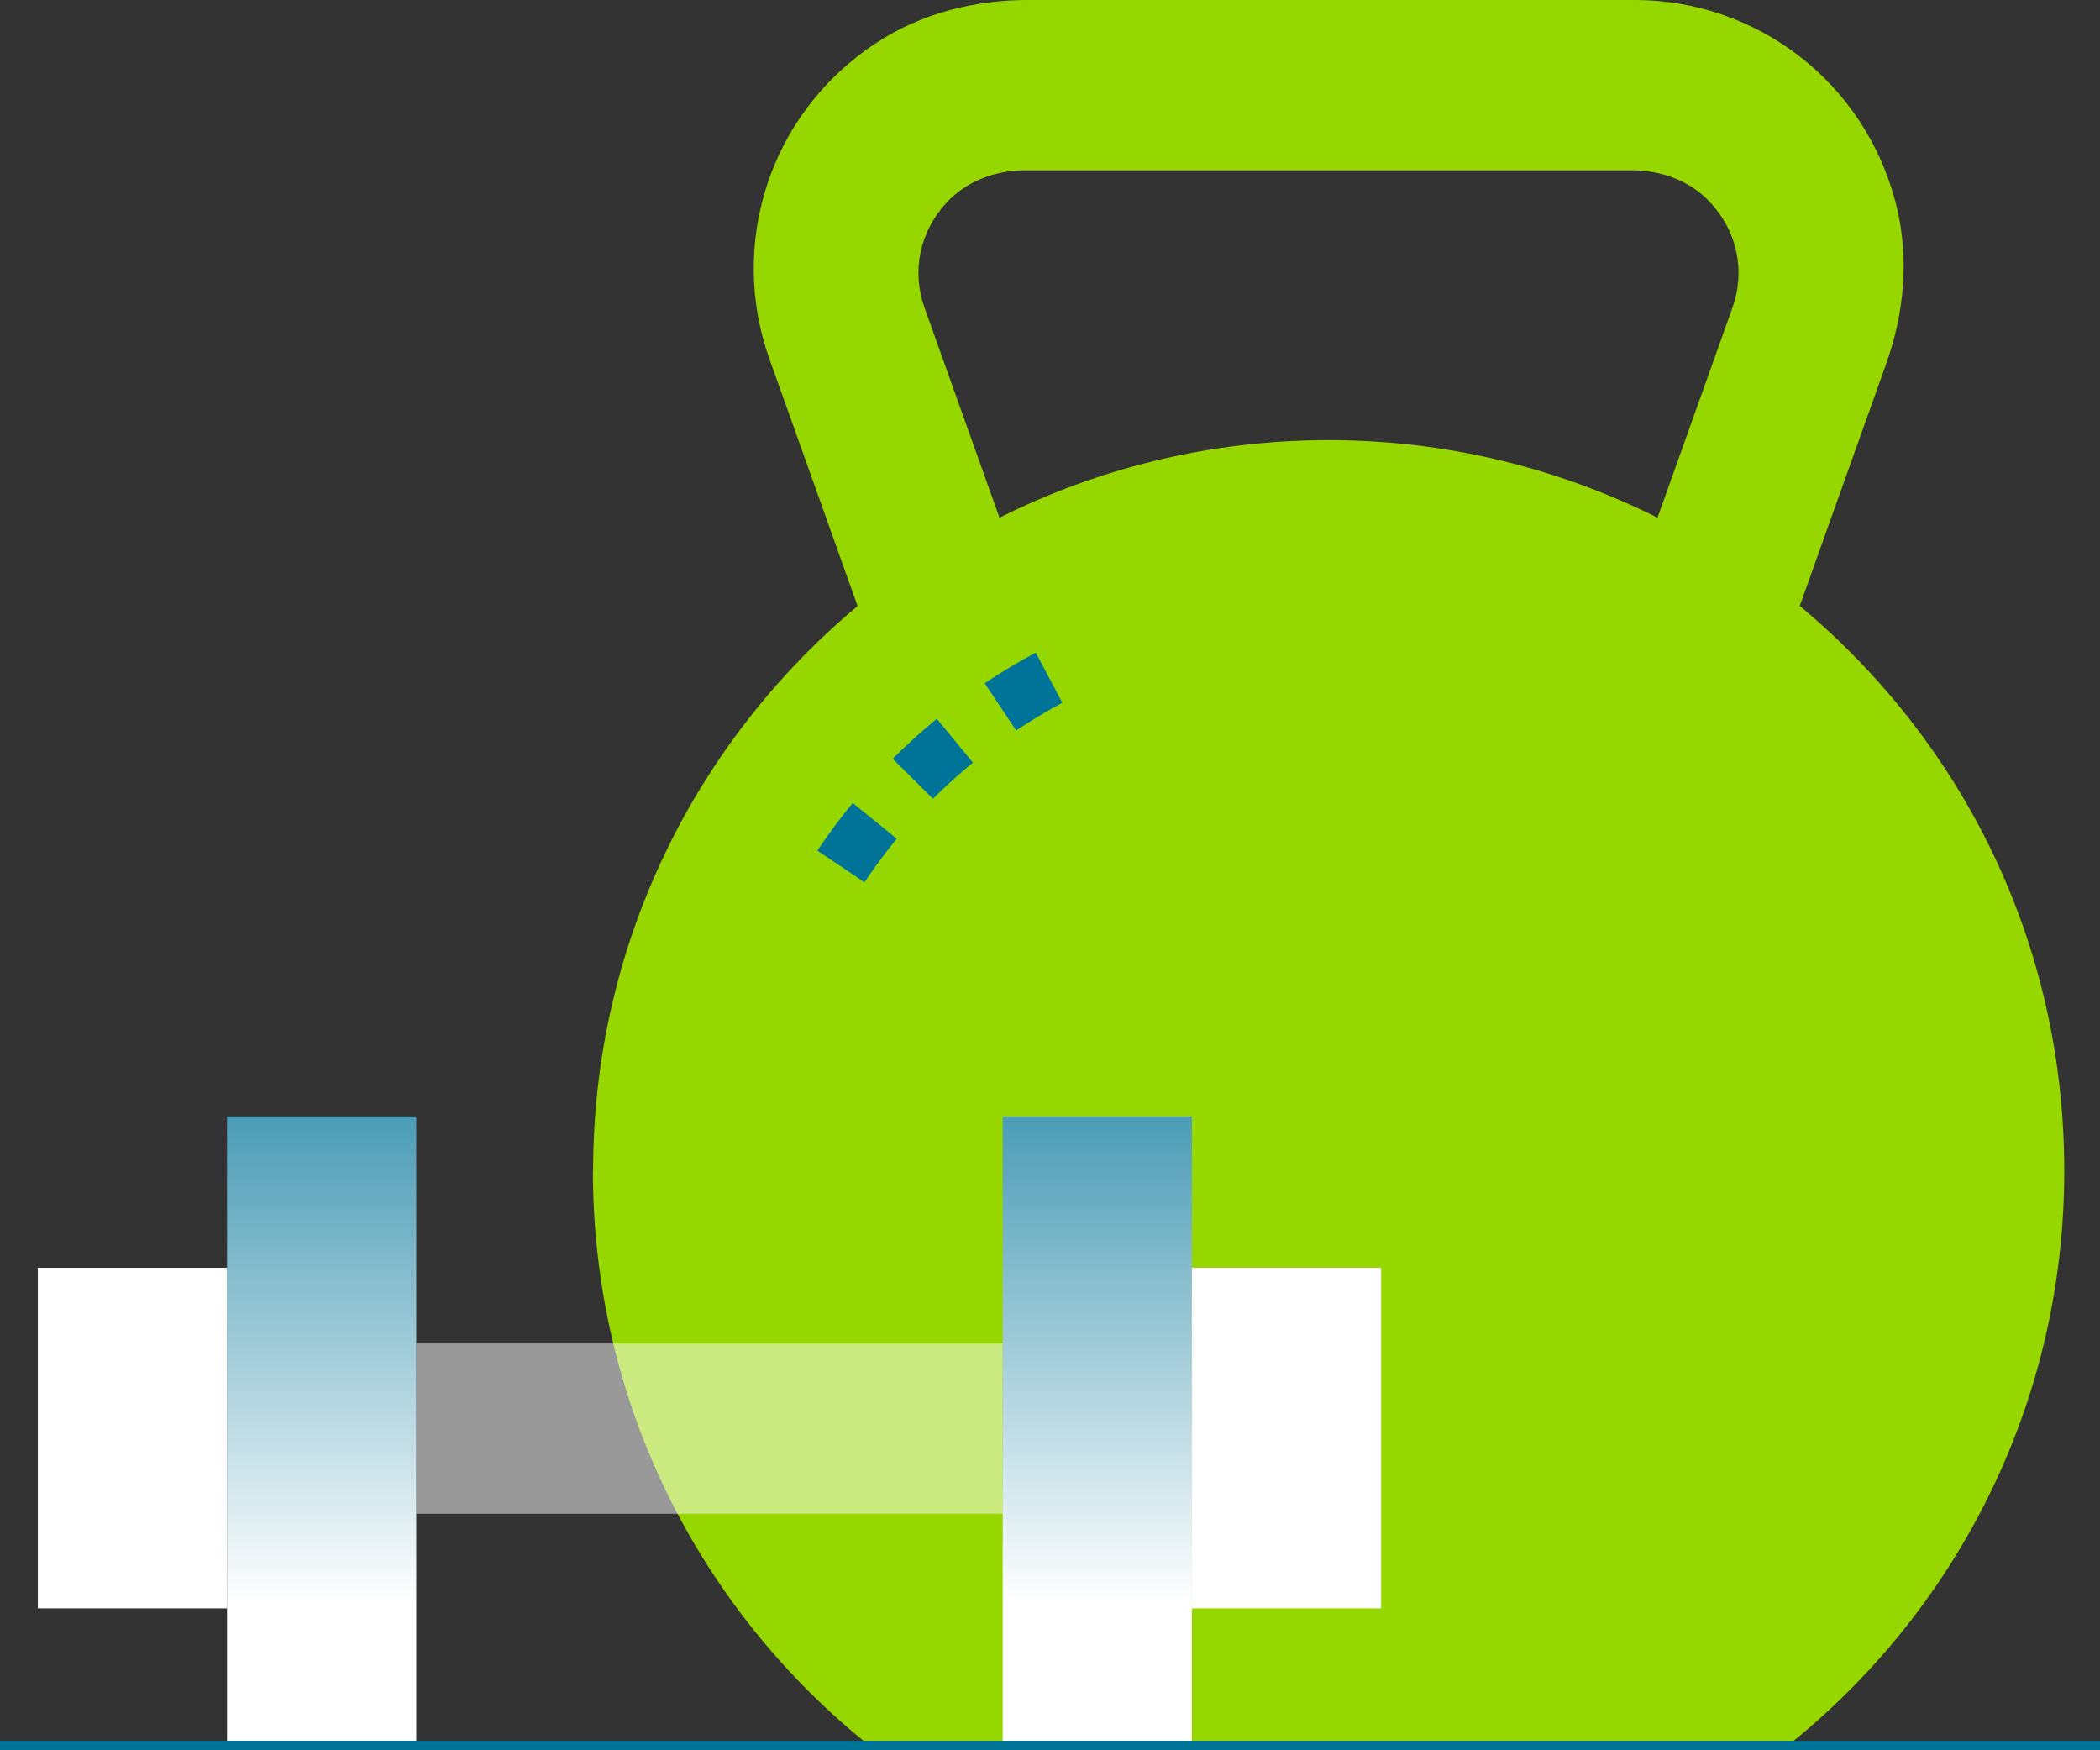
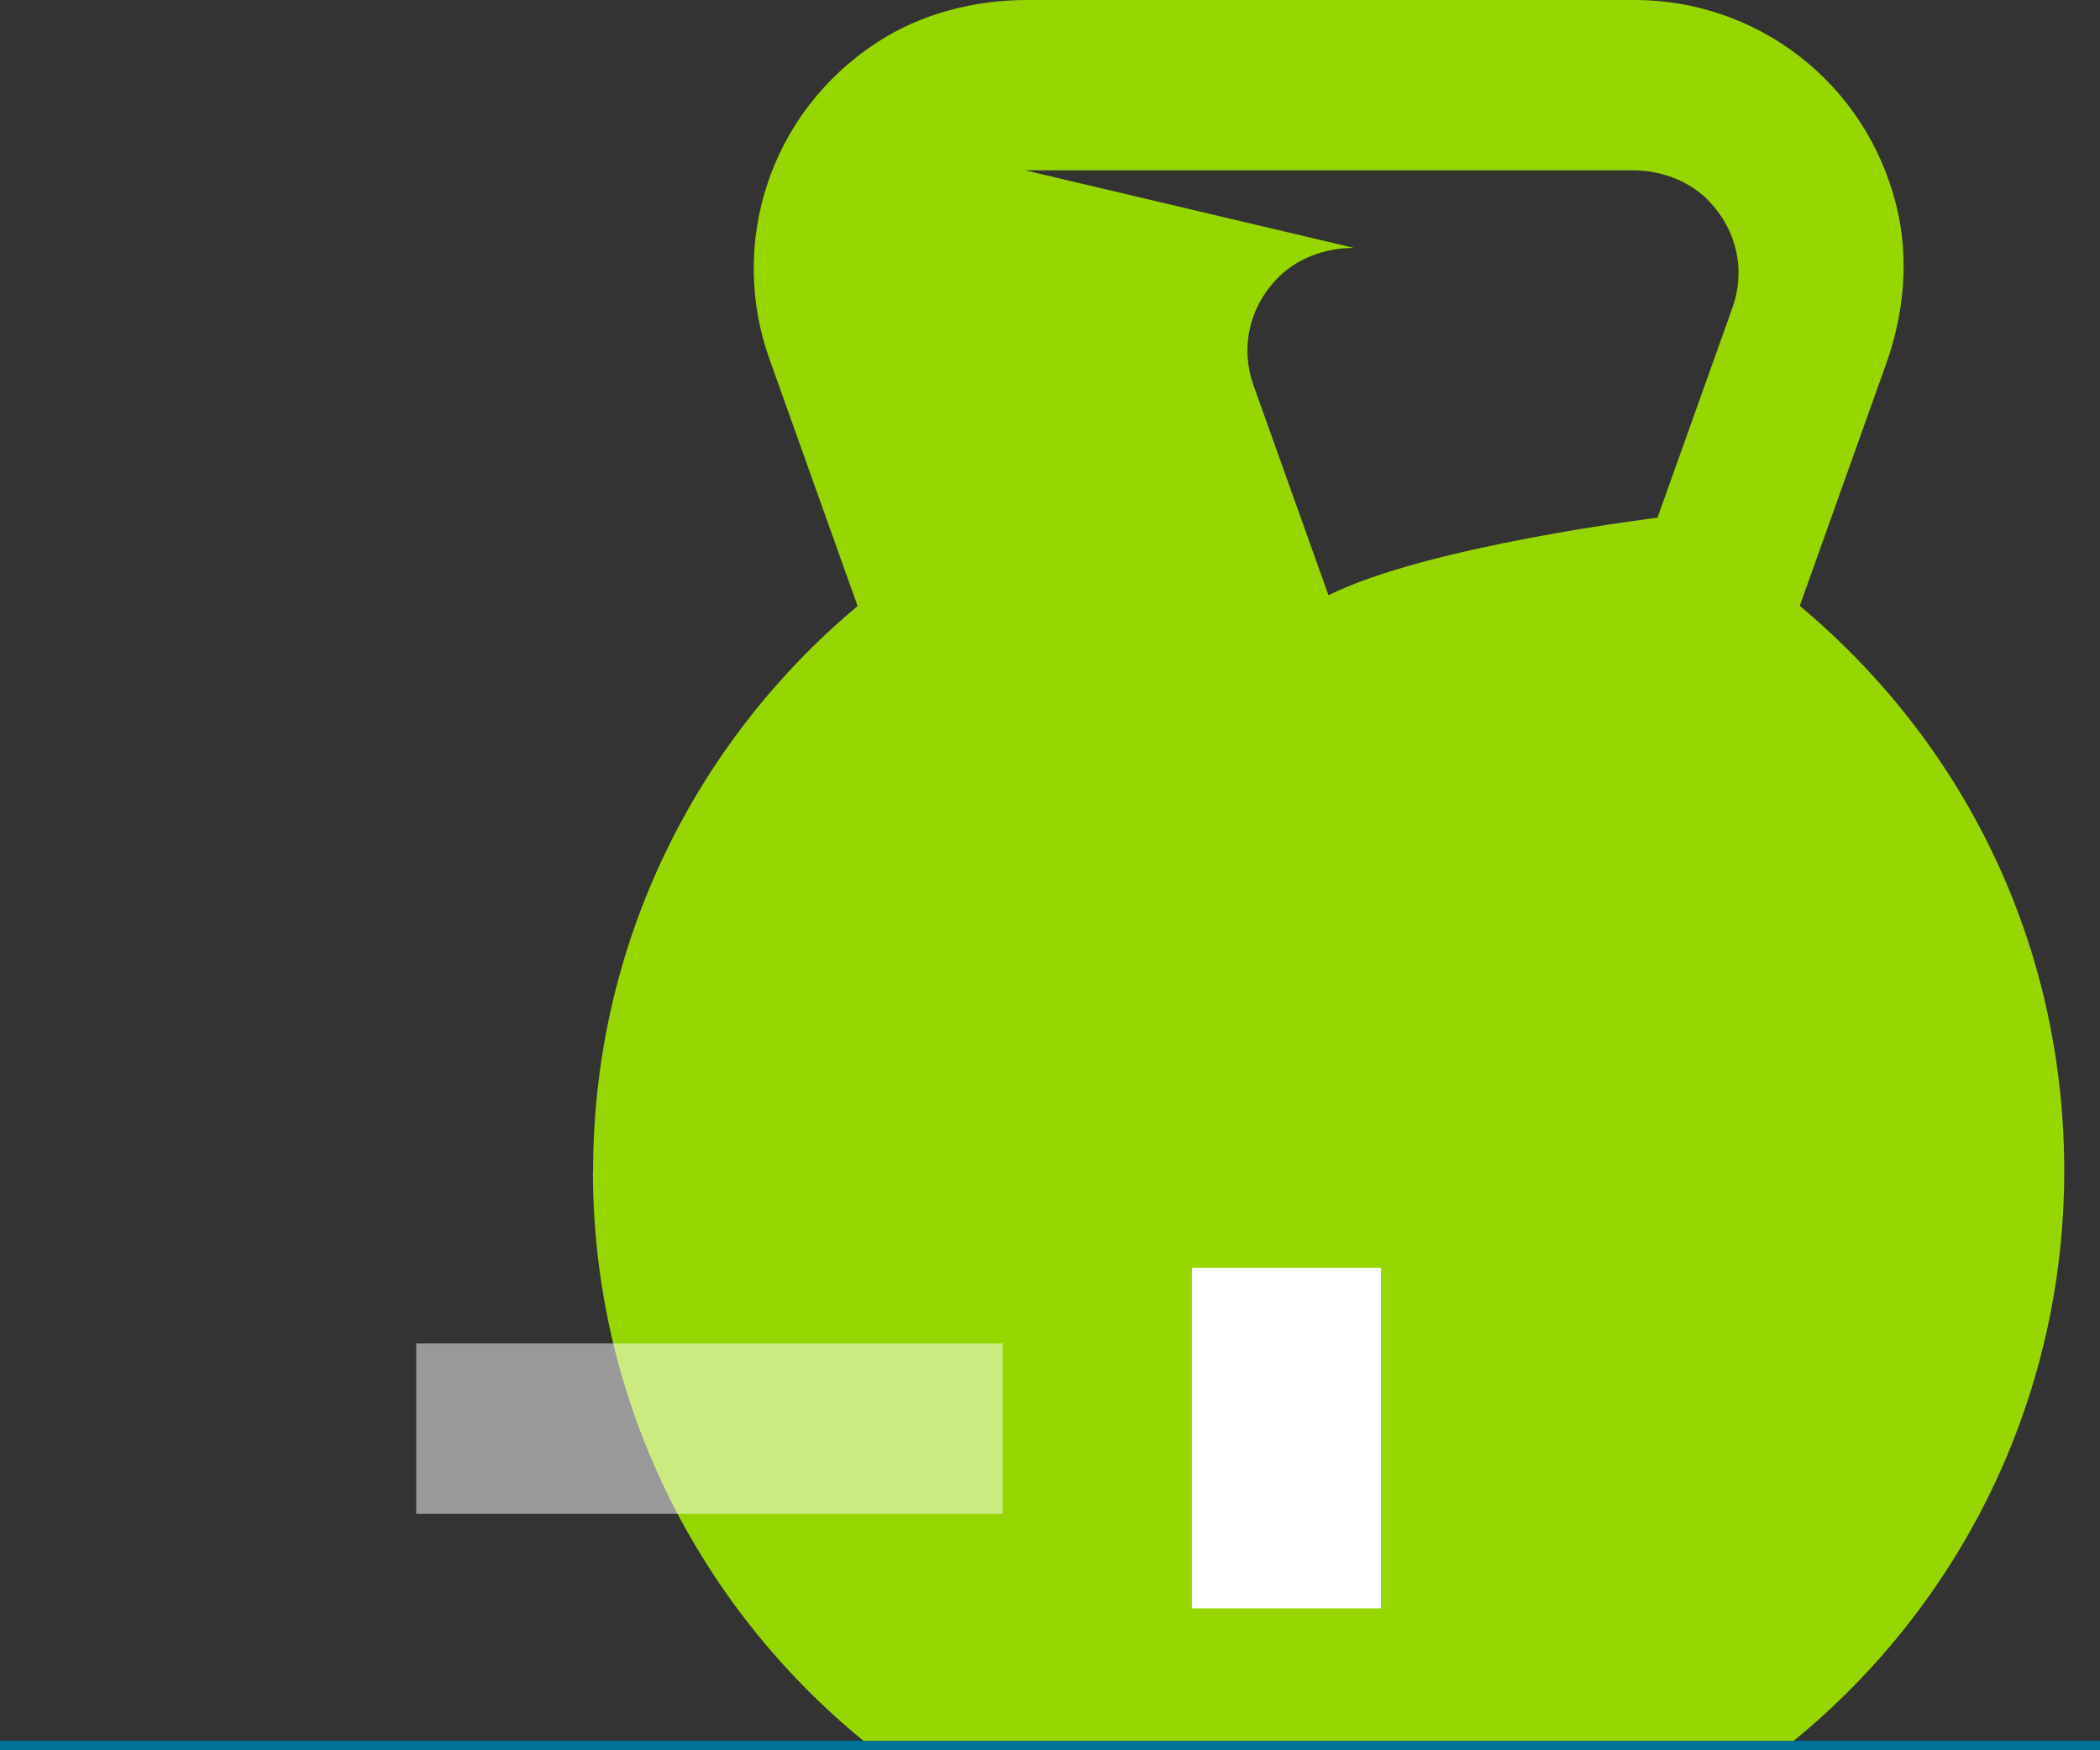
<svg xmlns="http://www.w3.org/2000/svg" xmlns:xlink="http://www.w3.org/1999/xlink" id="Icons" viewBox="0 0 111 92.5">
  <rect x="0" y="0" width="111" height="92.5" fill="#333333" stroke="none" />
  <defs>
    <style>
      .cls-1 {
        stroke-linejoin: round;
      }

      .cls-1, .cls-2 {
        fill: none;
        stroke: #007398;
      }

      .cls-3 {
        fill: url(#linear-gradient-2);
      }

      .cls-4, .cls-5 {
        fill: #fff;
      }

      .cls-5 {
        opacity: .5;
      }

      .cls-6 {
        fill: #97d700;
      }

      .cls-2 {
        stroke-dasharray: 3 3;
        stroke-miterlimit: 10;
        stroke-width: 3px;
      }

      .cls-7 {
        fill: url(#linear-gradient);
      }
    </style>
    <linearGradient id="linear-gradient" x1="17" y1="48.26" x2="17" y2="84.68" gradientUnits="userSpaceOnUse">
      <stop offset="0" stop-color="#007398" />
      <stop offset="1" stop-color="#fff" />
    </linearGradient>
    <linearGradient id="linear-gradient-2" x1="58" x2="58" gradientTransform="translate(116 151) rotate(-180)" xlink:href="#linear-gradient" />
  </defs>
  <g>
-     <path class="cls-6" d="M31.34,61.88c0,12.15,5.57,22.99,14.3,30.12h49.17c8.73-7.13,14.3-17.97,14.3-30.12s-5.44-22.73-13.98-29.86l4.57-12.8c.95-2.66,1.22-5.55.55-8.3C98.62,4.28,92.78,0,86.42,0h-32.1c-2.82,0-5.63.71-7.99,2.26-5.73,3.75-7.81,10.71-5.66,16.71l4.66,13.06c-8.54,7.13-13.98,17.86-13.98,29.86ZM54.18,9h32.09c1.55,0,3.08.56,4.13,1.7,1.44,1.55,1.86,3.64,1.17,5.57l-3.96,11.09c-5.24-2.62-11.14-4.1-17.39-4.1s-12.15,1.48-17.39,4.1l-3.96-11.09c-.69-1.93-.27-4.02,1.17-5.57,1.05-1.13,2.58-1.7,4.13-1.7Z" />
-     <path class="cls-2" d="M44.45,45.79c3.04-4.55,7.28-8.24,12.26-10.61" />
+     <path class="cls-6" d="M31.34,61.88c0,12.15,5.57,22.99,14.3,30.12h49.17c8.73-7.13,14.3-17.97,14.3-30.12s-5.44-22.73-13.98-29.86l4.57-12.8c.95-2.66,1.22-5.55.55-8.3C98.62,4.28,92.78,0,86.42,0h-32.1c-2.82,0-5.63.71-7.99,2.26-5.73,3.75-7.81,10.71-5.66,16.71l4.66,13.06c-8.54,7.13-13.98,17.86-13.98,29.86ZM54.18,9h32.09c1.55,0,3.08.56,4.13,1.7,1.44,1.55,1.86,3.64,1.17,5.57l-3.96,11.09s-12.15,1.48-17.39,4.1l-3.96-11.09c-.69-1.93-.27-4.02,1.17-5.57,1.05-1.13,2.58-1.7,4.13-1.7Z" />
  </g>
  <g>
    <rect class="cls-5" x="22" y="71" width="31" height="9" />
-     <rect class="cls-7" x="12" y="59" width="10" height="33" />
-     <rect class="cls-4" x="2" y="67" width="10" height="18" />
-     <rect class="cls-3" x="53" y="59" width="10" height="33" transform="translate(116 151) rotate(180)" />
    <rect class="cls-4" x="63" y="67" width="10" height="18" transform="translate(136 152) rotate(180)" />
  </g>
  <line class="cls-1" y1="92.5" x2="111" y2="92.5" />
</svg>